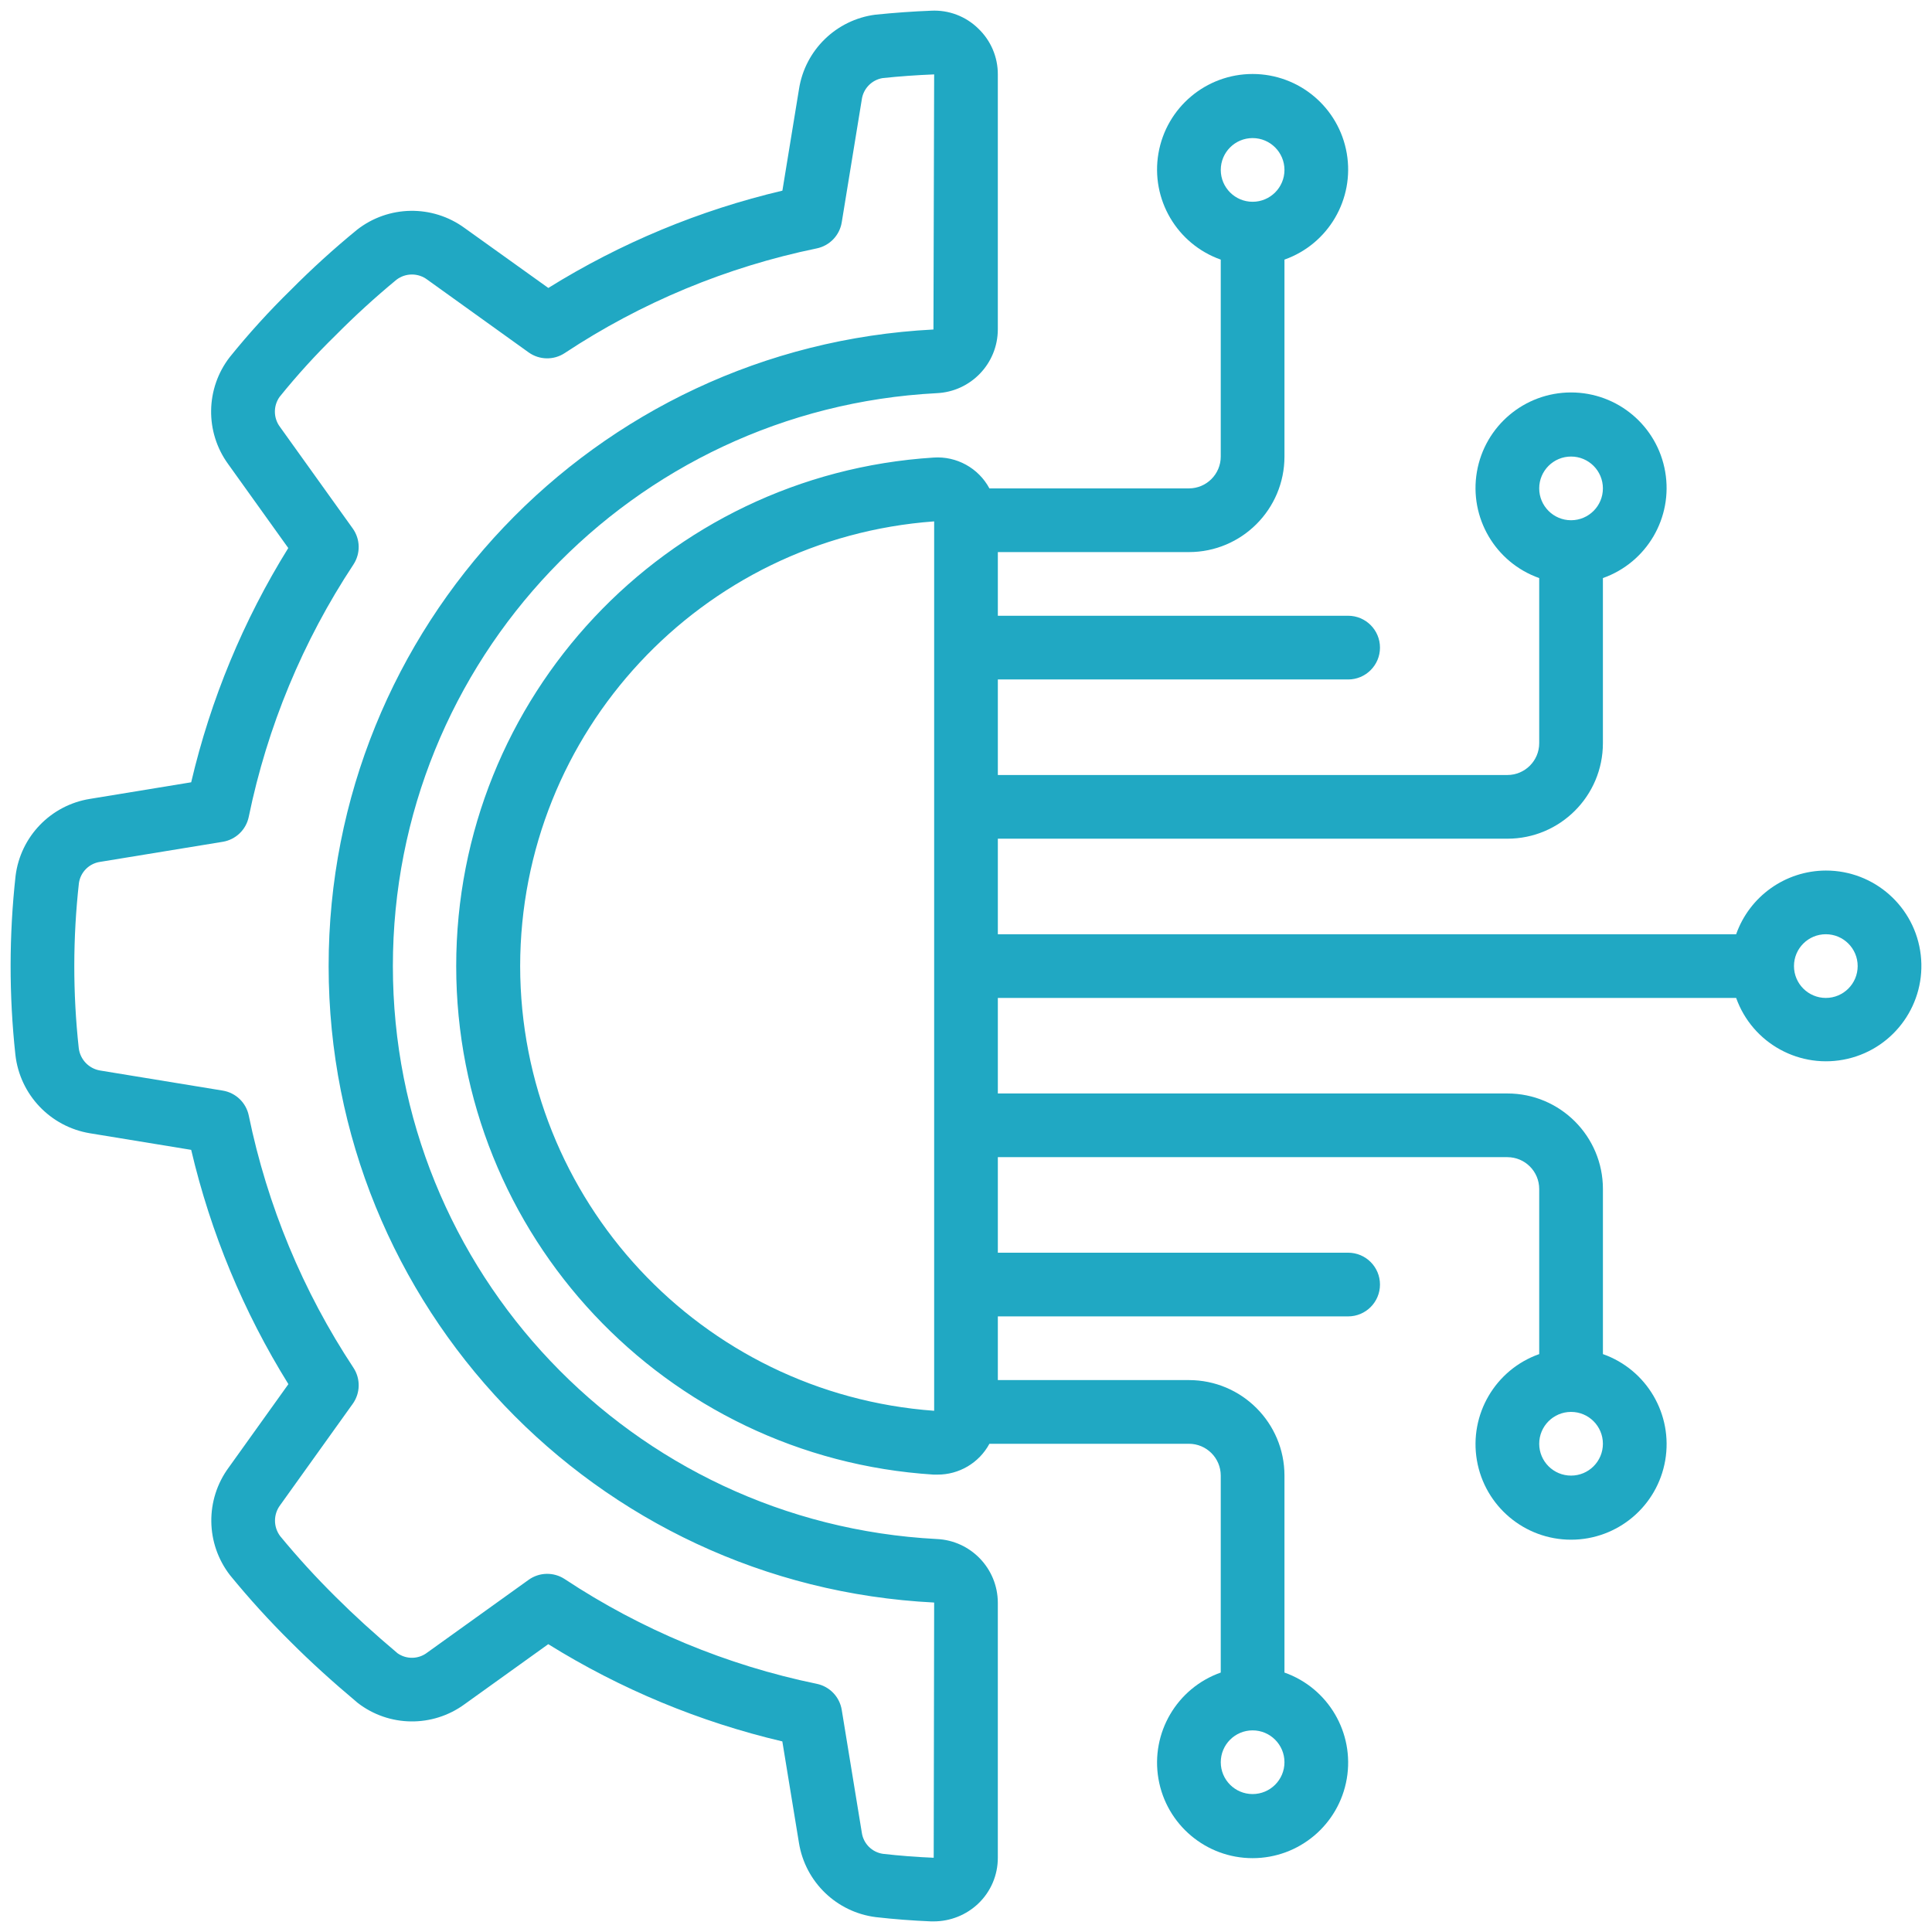
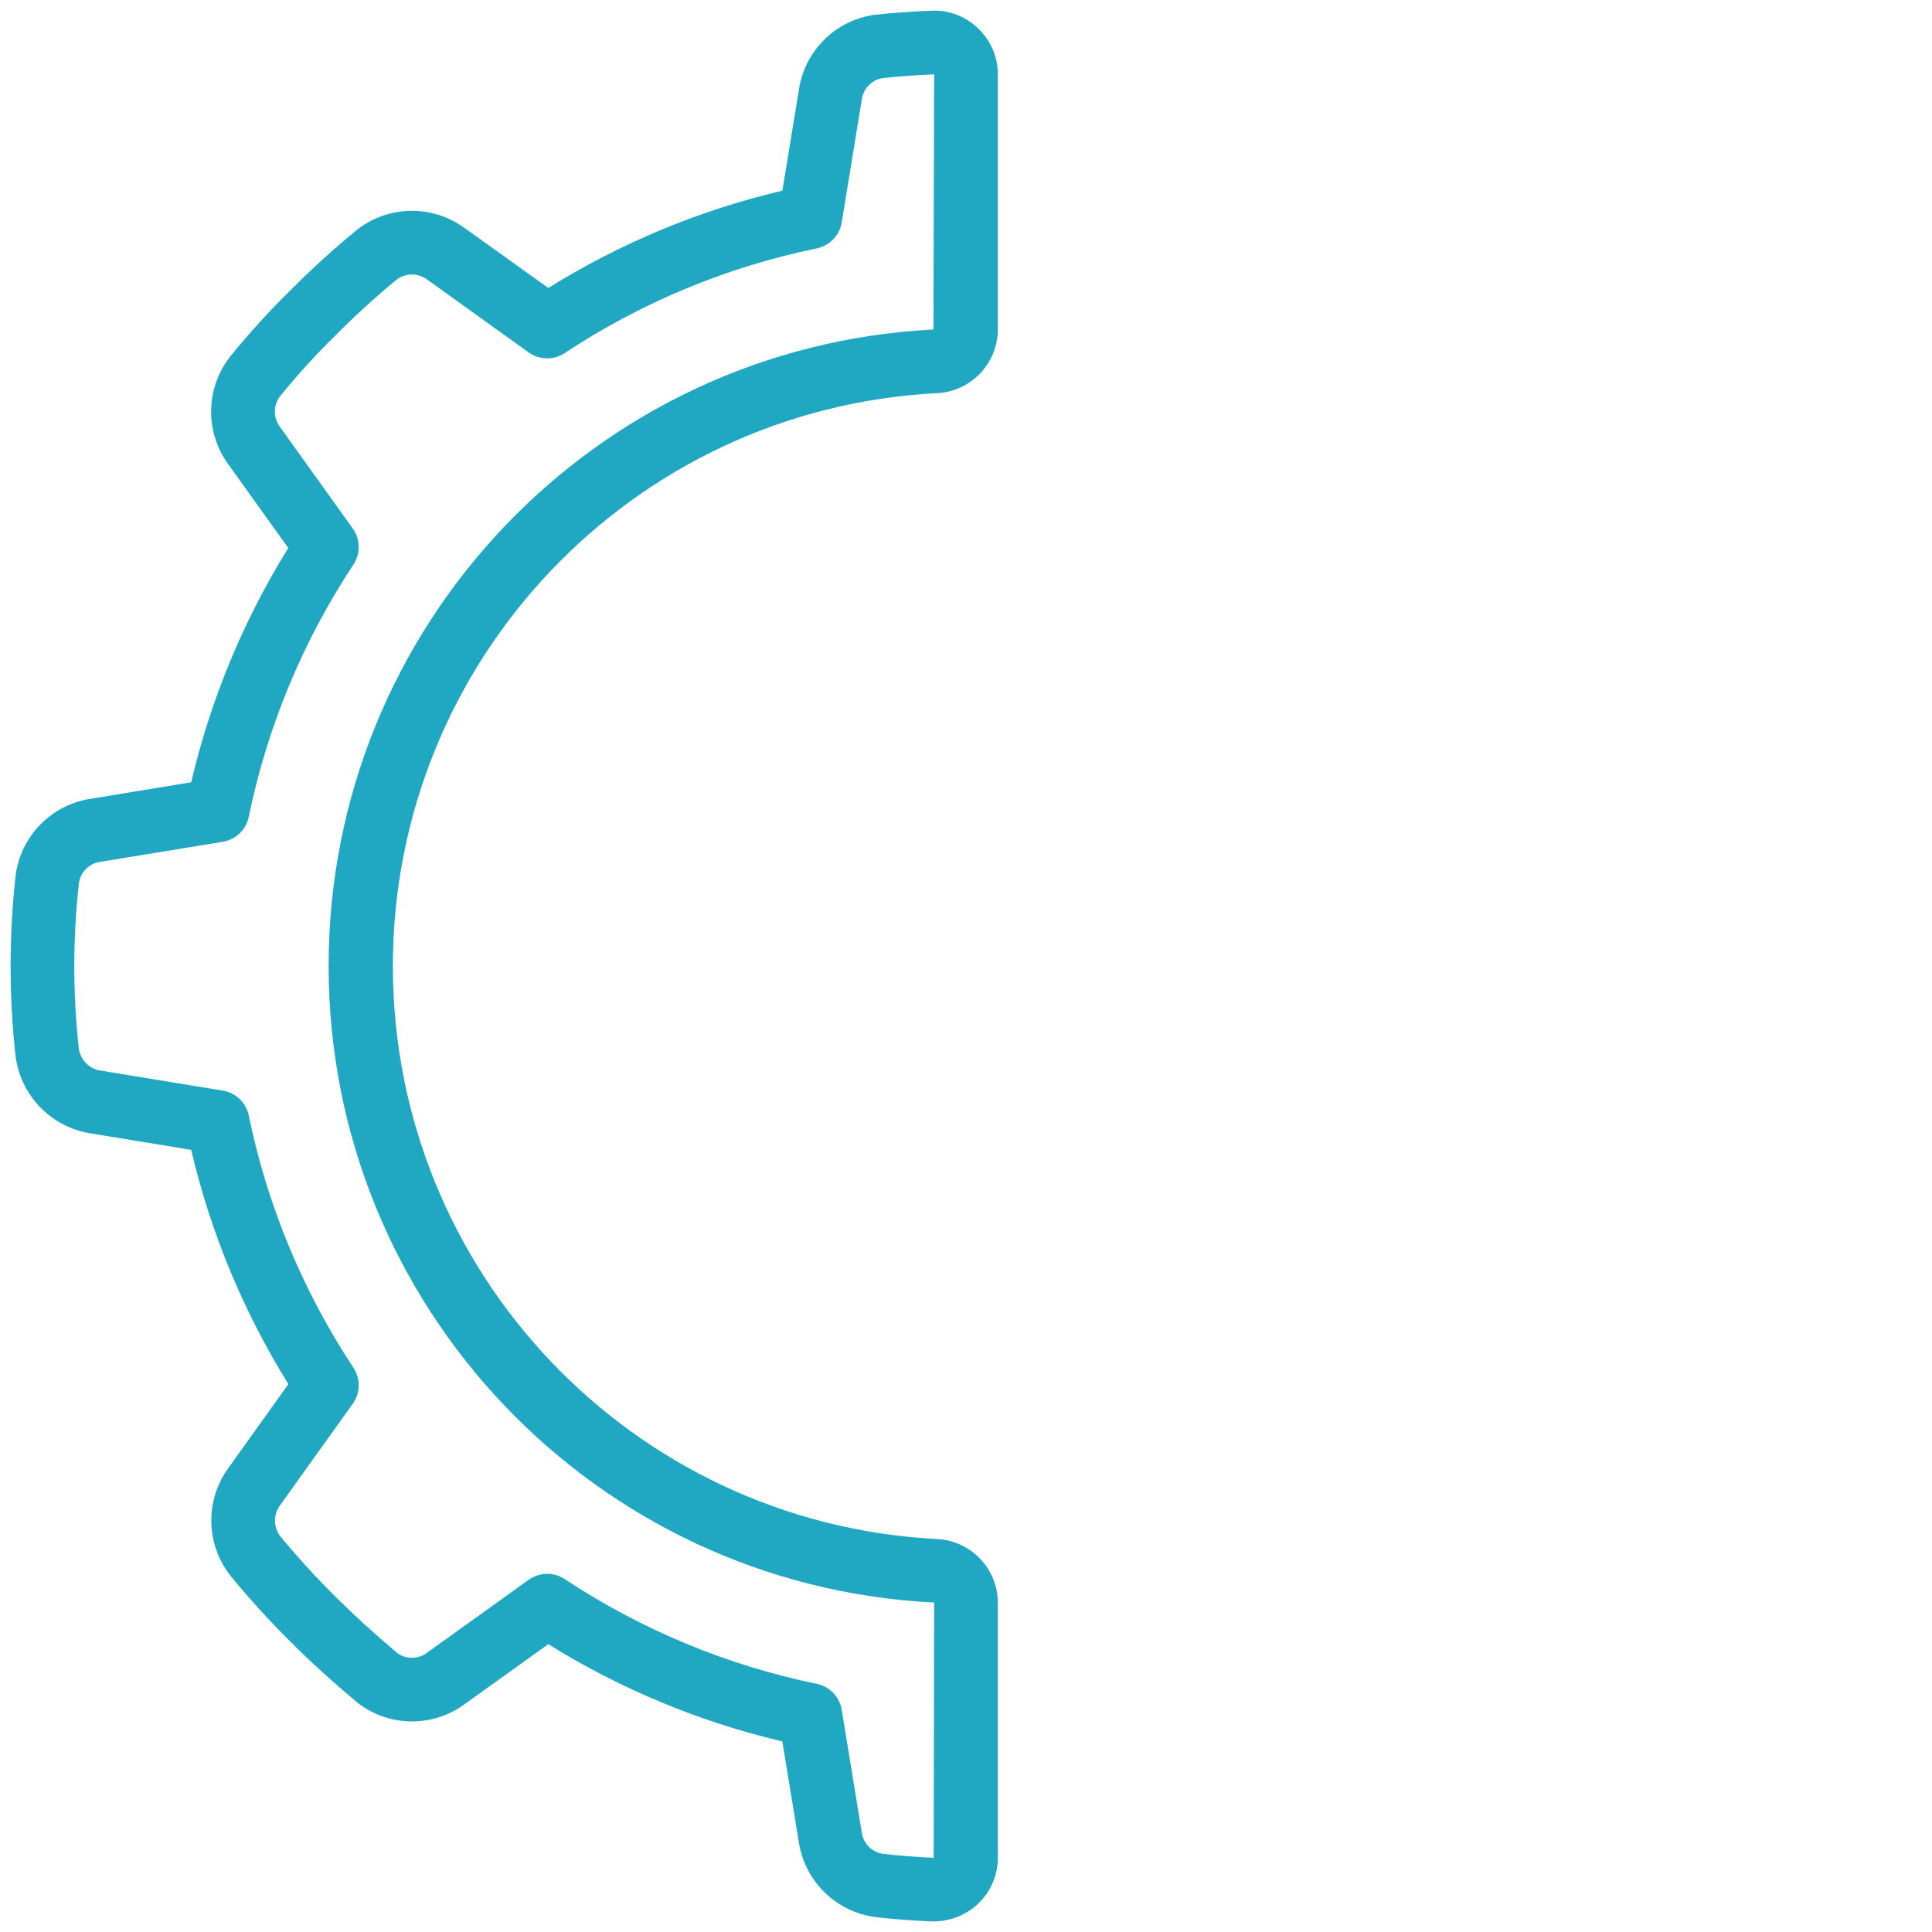
<svg xmlns="http://www.w3.org/2000/svg" width="91" height="91" viewBox="0 0 91 91" fill="none">
  <path d="M4.229 37.63C2.389 37.928 0.966 39.403 0.734 41.252C0.425 44.053 0.422 46.879 0.725 49.681C0.936 51.559 2.368 53.068 4.232 53.378L9.005 54.16C9.921 58.063 11.468 61.79 13.584 65.195L10.775 69.119C9.655 70.637 9.682 72.714 10.841 74.203C11.735 75.296 12.686 76.343 13.691 77.336C14.612 78.259 15.63 79.186 16.853 80.213C18.329 81.349 20.378 81.372 21.881 80.272L25.824 77.443C29.226 79.559 32.95 81.106 36.849 82.023L37.632 86.804C37.93 88.644 39.405 90.068 41.255 90.3C42.11 90.397 42.978 90.464 43.852 90.5H43.98C44.762 90.499 45.514 90.199 46.08 89.66C46.669 89.097 47.001 88.317 46.999 87.503V75.482C46.99 73.876 45.723 72.559 44.118 72.49C29.761 71.74 18.505 59.88 18.505 45.504C18.505 31.128 29.761 19.268 44.118 18.519C45.725 18.448 46.994 17.128 46.999 15.519V3.504C47.002 2.688 46.669 1.908 46.078 1.345C45.489 0.767 44.684 0.462 43.86 0.504C42.987 0.538 42.121 0.601 41.233 0.691C39.385 0.93 37.917 2.362 37.633 4.204L36.852 8.98C32.952 9.899 29.229 11.446 25.827 13.563L21.884 10.74C20.367 9.631 18.298 9.664 16.818 10.821C15.731 11.711 14.69 12.656 13.7 13.654C12.679 14.652 11.719 15.709 10.823 16.819C9.678 18.297 9.649 20.355 10.751 21.865L13.578 25.813C11.464 29.218 9.919 32.945 9.005 36.847L4.229 37.63ZM11.718 38.467C12.59 34.23 14.263 30.199 16.647 26.59C16.989 26.071 16.975 25.395 16.613 24.89L13.191 20.113C12.875 19.696 12.866 19.121 13.169 18.694C13.991 17.675 14.873 16.706 15.81 15.791C16.721 14.872 17.677 13.999 18.675 13.175C19.105 12.848 19.701 12.848 20.13 13.175L24.9 16.599C25.406 16.96 26.081 16.973 26.6 16.63C30.206 14.245 34.235 12.572 38.469 11.7C39.078 11.574 39.547 11.086 39.647 10.473L40.59 4.696C40.658 4.178 41.056 3.765 41.571 3.678C42.365 3.595 43.169 3.537 44 3.504L43.967 15.52C27.997 16.336 15.47 29.526 15.479 45.517C15.488 61.507 28.029 74.684 44 75.482L43.979 87.503C43.173 87.47 42.375 87.407 41.588 87.318C41.07 87.243 40.664 86.834 40.592 86.316L39.647 80.537C39.547 79.923 39.078 79.435 38.469 79.31C34.235 78.437 30.206 76.763 26.6 74.378C26.081 74.036 25.405 74.049 24.9 74.411L20.126 77.837C19.719 78.153 19.153 78.168 18.729 77.874C17.627 76.946 16.671 76.074 15.81 75.215C14.891 74.306 14.018 73.351 13.196 72.353C12.872 71.921 12.872 71.327 13.196 70.895L16.614 66.122C16.976 65.617 16.989 64.941 16.647 64.422C14.263 60.814 12.59 56.783 11.718 52.547C11.593 51.938 11.106 51.47 10.493 51.369L4.718 50.423C4.18 50.334 3.768 49.898 3.708 49.356C3.427 46.776 3.43 44.173 3.717 41.594C3.792 41.076 4.2 40.669 4.718 40.595L10.491 39.65C11.107 39.549 11.595 39.078 11.718 38.467Z" fill="#20A8C3" />
-   <path d="M85.999 41.004C84.099 41.011 82.409 42.212 81.775 44.004H47V39.504H70.999C73.485 39.504 75.499 37.489 75.499 35.004V27.228C77.566 26.497 78.805 24.384 78.434 22.224C78.064 20.064 76.191 18.485 73.999 18.485C71.808 18.485 69.935 20.064 69.564 22.224C69.193 24.384 70.433 26.497 72.499 27.228V35.004C72.499 35.832 71.828 36.504 70.999 36.504H47V32.004H63.499C64.328 32.004 64.999 31.332 64.999 30.504C64.999 29.675 64.328 29.003 63.499 29.003H47V26.004H55.999C58.485 26.004 60.5 23.989 60.5 21.503V12.228C62.566 11.497 63.805 9.384 63.435 7.224C63.064 5.064 61.191 3.485 58.999 3.485C56.808 3.485 54.935 5.064 54.564 7.224C54.194 9.384 55.433 11.497 57.499 12.228V21.504C57.499 22.332 56.828 23.004 55.999 23.004H46.603C46.087 22.045 45.057 21.477 43.971 21.552C31.331 22.353 21.488 32.838 21.488 45.504C21.488 58.169 31.331 68.655 43.971 69.456H44.147C45.171 69.464 46.117 68.905 46.603 68.004H55.999C56.828 68.004 57.499 68.675 57.499 69.504V78.78C55.433 79.51 54.194 81.623 54.564 83.783C54.935 85.943 56.808 87.522 58.999 87.522C61.191 87.522 63.064 85.943 63.435 83.783C63.805 81.623 62.566 79.51 60.5 78.78V69.504C60.5 67.018 58.485 65.004 55.999 65.004H47V62.004H63.499C64.328 62.004 64.999 61.332 64.999 60.504C64.999 59.675 64.328 59.004 63.499 59.004H47V54.504H70.999C71.828 54.504 72.499 55.175 72.499 56.004V63.78C70.433 64.51 69.194 66.623 69.564 68.783C69.935 70.943 71.808 72.522 73.999 72.522C76.191 72.522 78.064 70.943 78.435 68.783C78.805 66.623 77.566 64.51 75.5 63.78V56.004C75.5 53.519 73.485 51.504 71 51.504H47V47.004H81.775C82.542 49.155 84.801 50.389 87.026 49.871C89.251 49.353 90.733 47.248 90.47 44.979C90.207 42.71 88.283 41 85.999 41.004ZM73.999 21.504C74.828 21.504 75.499 22.175 75.499 23.004C75.499 23.832 74.828 24.504 73.999 24.504C73.171 24.504 72.499 23.832 72.499 23.004C72.499 22.175 73.171 21.504 73.999 21.504ZM58.999 6.504C59.828 6.504 60.5 7.176 60.5 8.004C60.5 8.833 59.828 9.504 58.999 9.504C58.171 9.504 57.5 8.832 57.5 8.004C57.5 7.176 58.171 6.504 58.999 6.504ZM58.999 84.503C58.171 84.503 57.5 83.832 57.5 83.003C57.5 82.175 58.171 81.503 58.999 81.503C59.828 81.503 60.5 82.175 60.5 83.003C60.5 83.832 59.828 84.503 58.999 84.503ZM73.999 69.503C73.171 69.503 72.499 68.832 72.499 68.003C72.499 67.175 73.171 66.503 73.999 66.503C74.828 66.503 75.499 67.175 75.499 68.003C75.499 68.832 74.828 69.503 73.999 69.503ZM24.5 45.504C24.512 34.493 33.018 25.357 44 24.558V66.45C33.018 65.65 24.512 56.514 24.5 45.504ZM85.999 47.004C85.171 47.004 84.499 46.332 84.499 45.503C84.499 44.675 85.171 44.004 85.999 44.004C86.828 44.004 87.499 44.675 87.499 45.503C87.499 46.332 86.828 47.004 85.999 47.004Z" fill="#20A8C3" />
</svg>